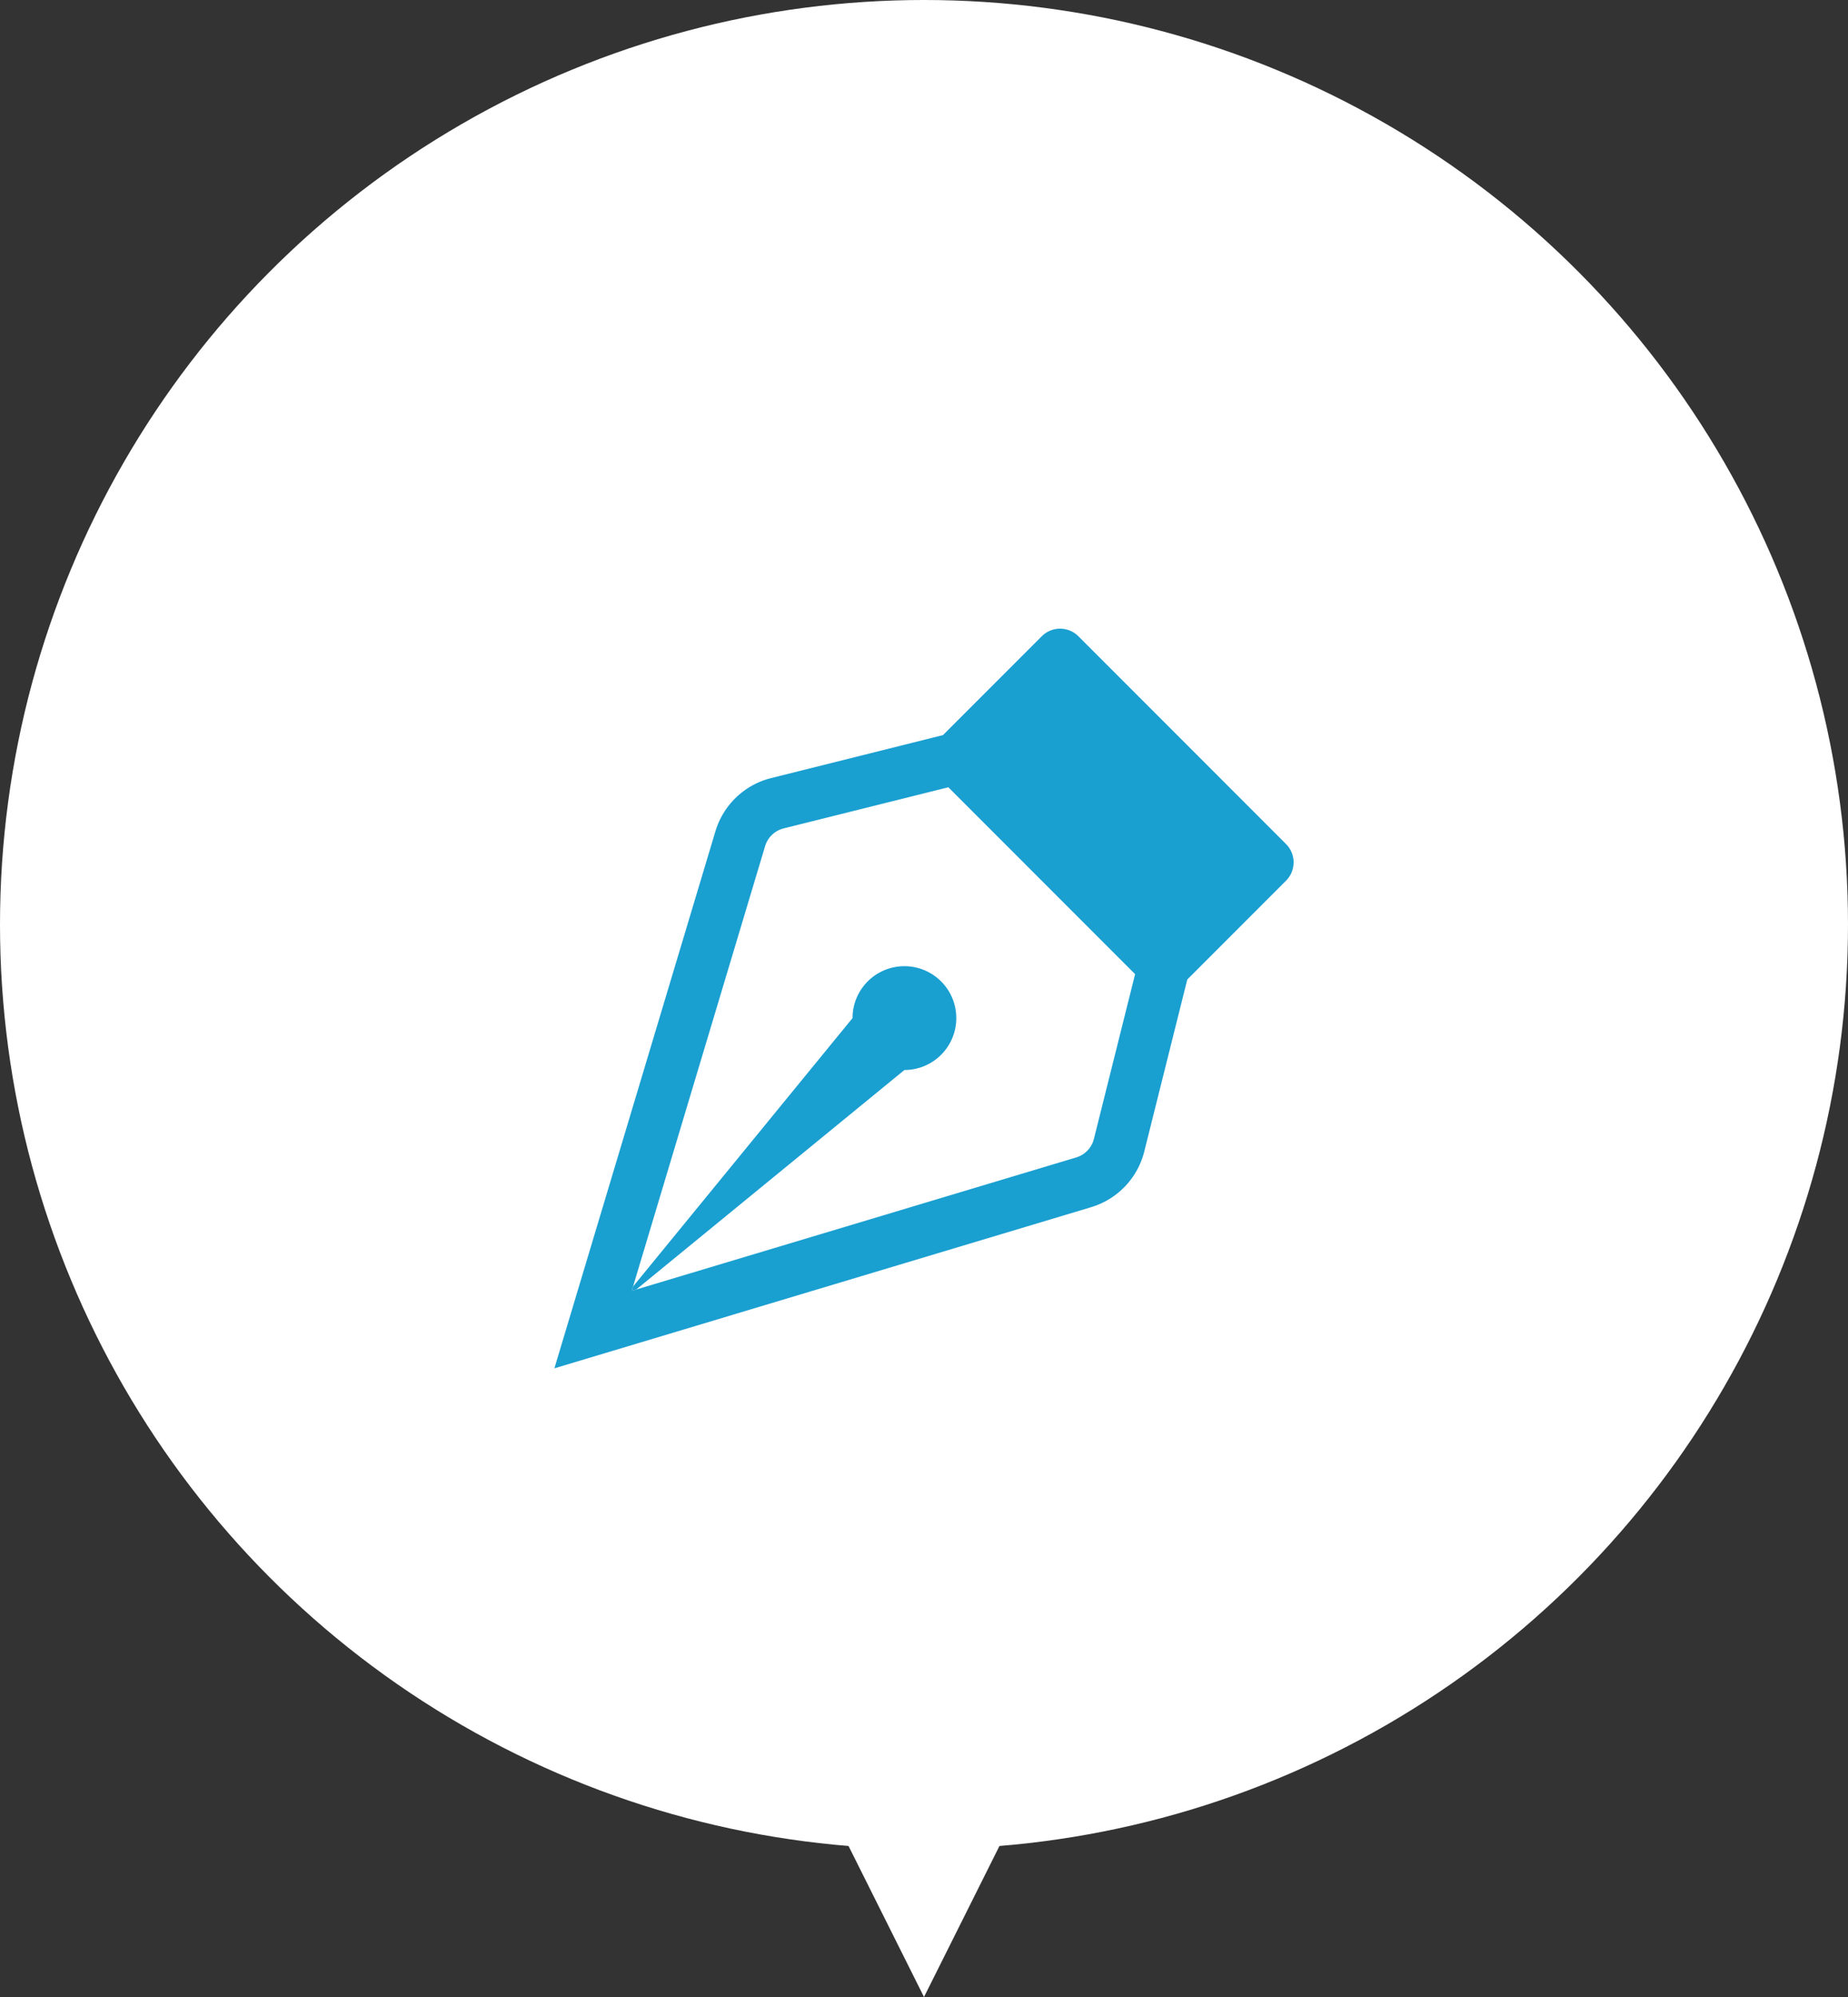
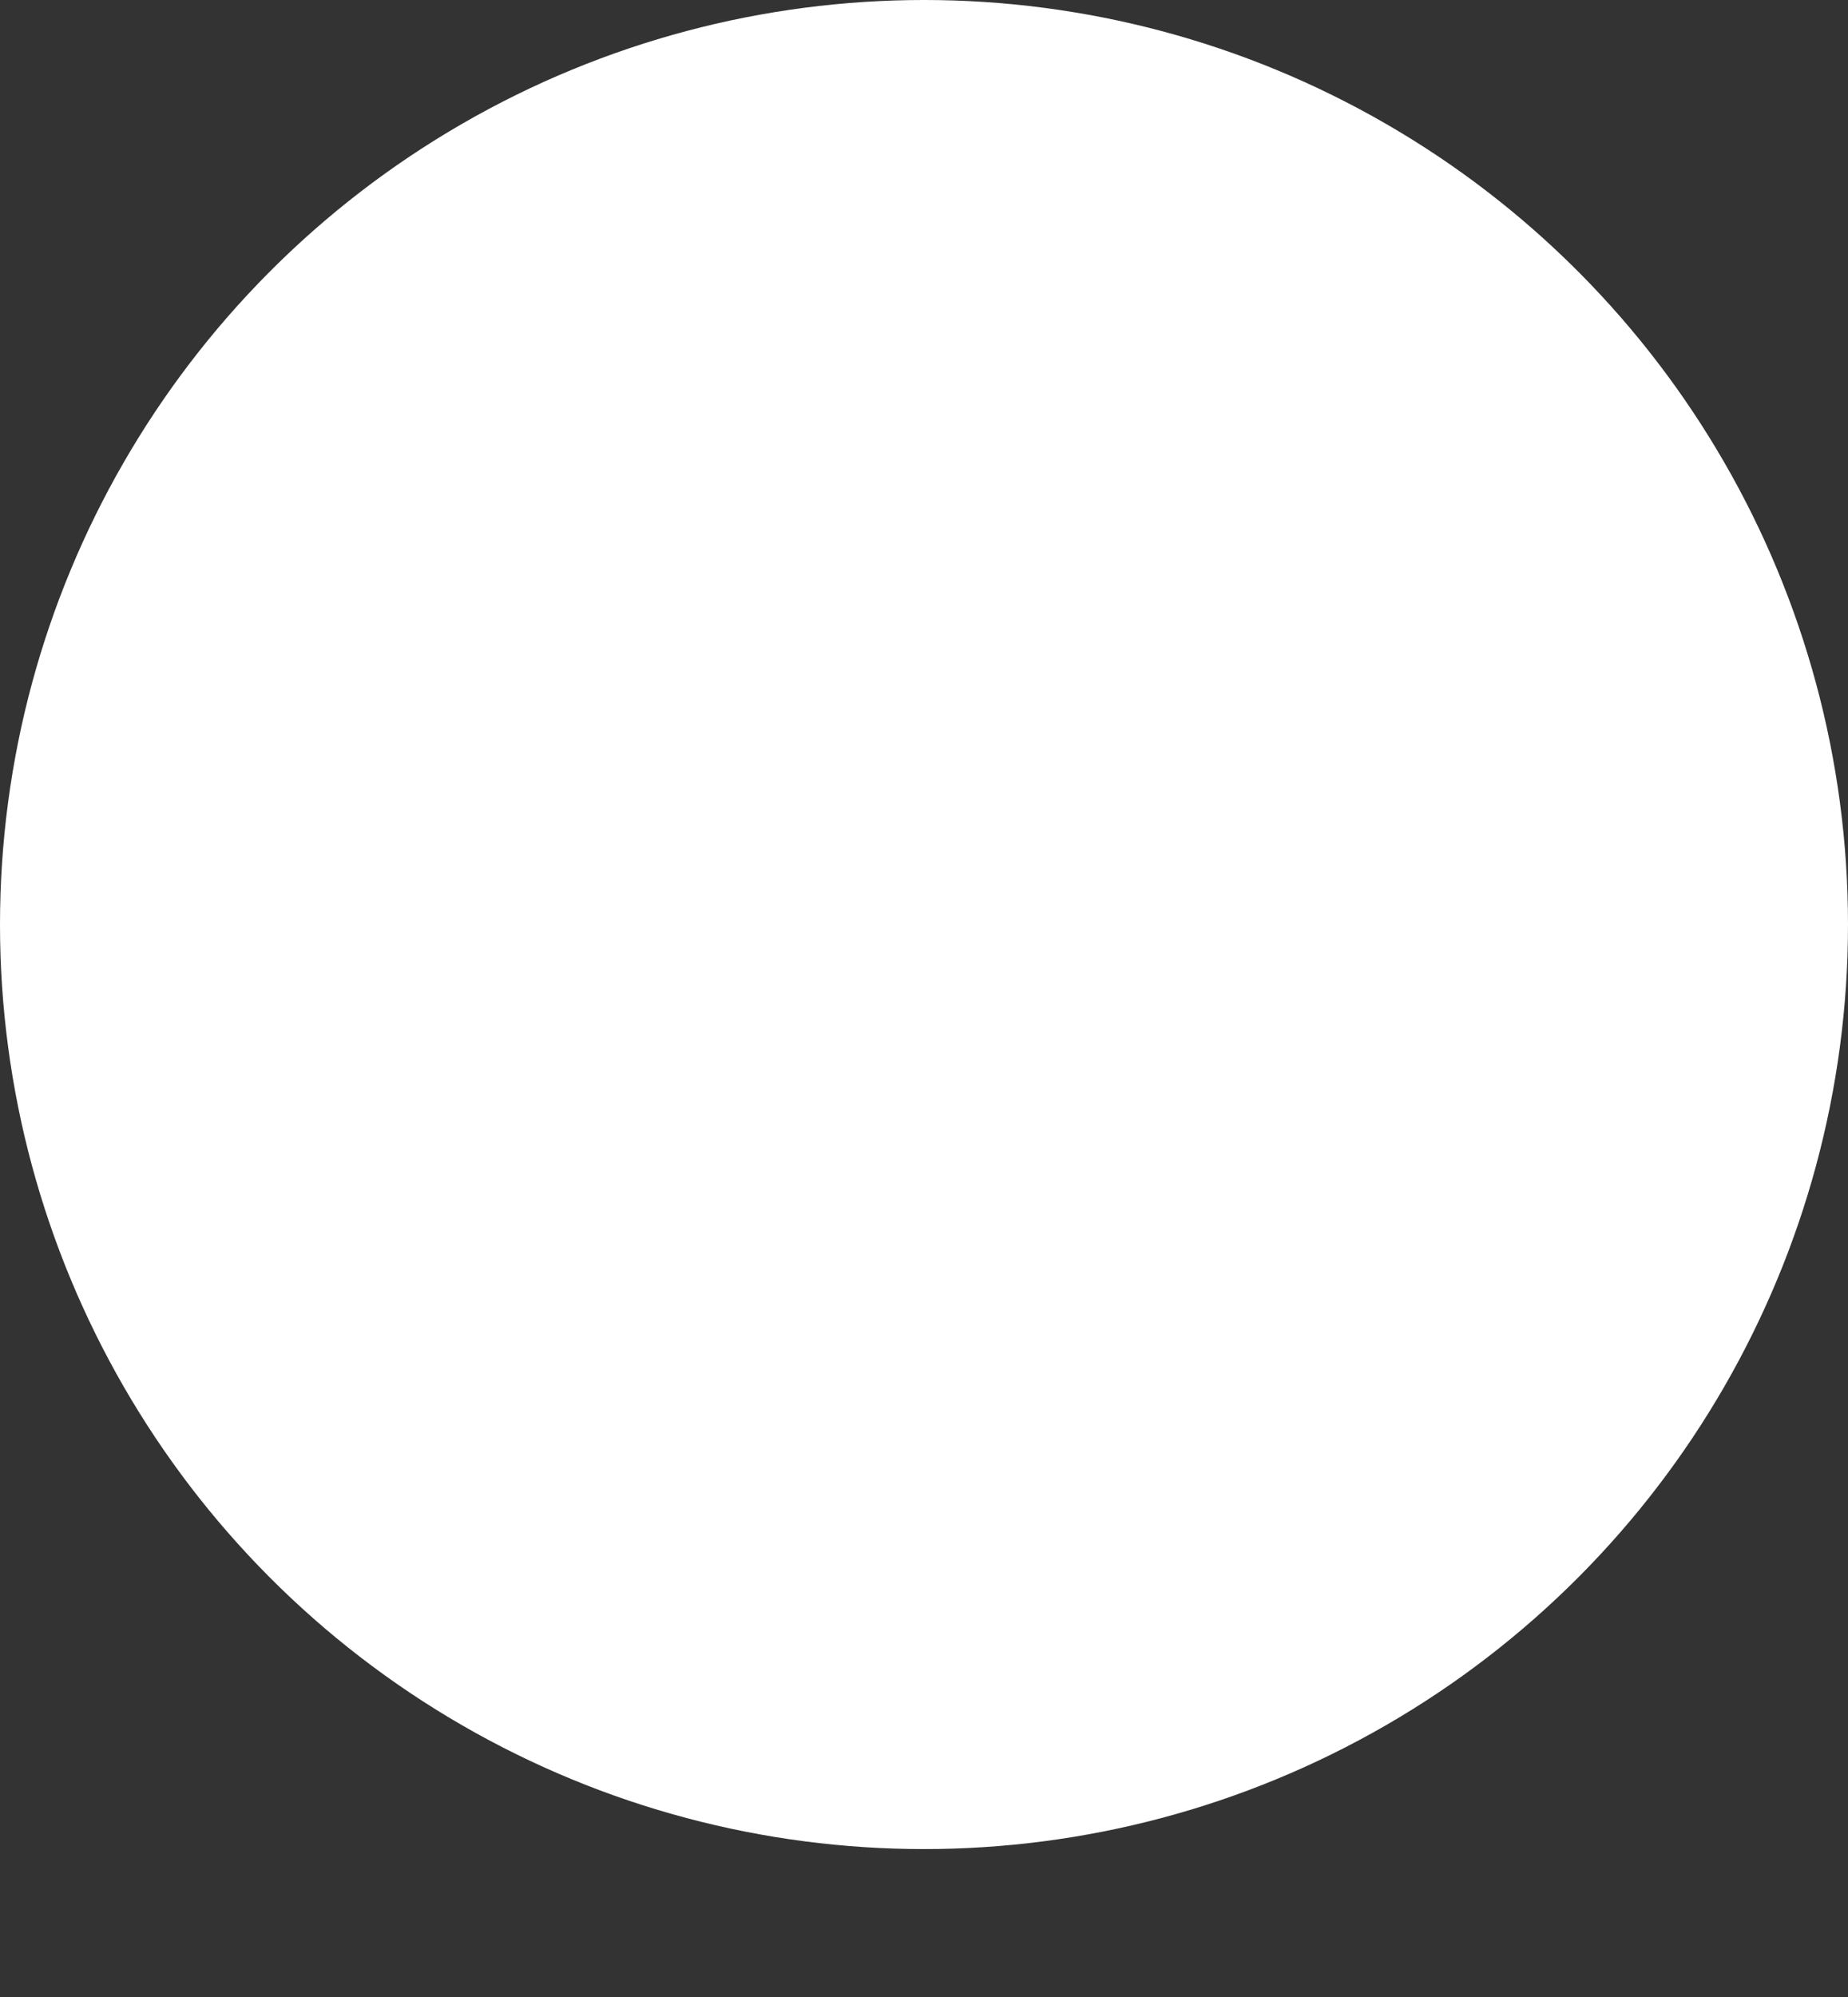
<svg xmlns="http://www.w3.org/2000/svg" width="150" height="162" viewBox="0 0 150 162">
  <rect x="0" y="0" width="150" height="162" fill="#333333" stroke="none" />
  <g id="グループ_10539" data-name="グループ 10539" transform="translate(-625 -9261)">
    <g id="グループ_431" data-name="グループ 431" transform="translate(0 7106)">
      <circle id="楕円形_296" data-name="楕円形 296" cx="75" cy="75" r="75" transform="translate(625 2155)" fill="#fff" />
-       <path id="多角形_1" data-name="多角形 1" d="M8,0l8,16H0Z" transform="translate(708 2317) rotate(180)" fill="#fff" />
    </g>
-     <path id="パス_22" data-name="パス 22" d="M40.808,1.118a2.106,2.106,0,0,1,2.982,0L60.635,17.964a2.106,2.106,0,0,1,0,2.982l-8.01,8.01L49.134,42.908a6.317,6.317,0,0,1-4.313,4.519L1.254,60.5,14.326,16.928a6.317,6.317,0,0,1,4.515-4.308L32.794,9.132ZM33.227,13.365,19.864,16.7a2.106,2.106,0,0,0-1.508,1.44L7.533,54.216,43.613,43.392a2.106,2.106,0,0,0,1.432-1.5l3.344-13.367L33.227,13.36Z" transform="translate(668.746 9311.501)" fill="#1a9fd1" fill-rule="evenodd" />
-     <path id="パス_23" data-name="パス 23" d="M3.108,33.229,24.873,15.423a4.211,4.211,0,1,0-4.211-4.211L2.855,32.976l-.109.362.362-.109Z" transform="translate(673.537 9332.378)" fill="#1a9fd1" fill-rule="evenodd" />
  </g>
</svg>